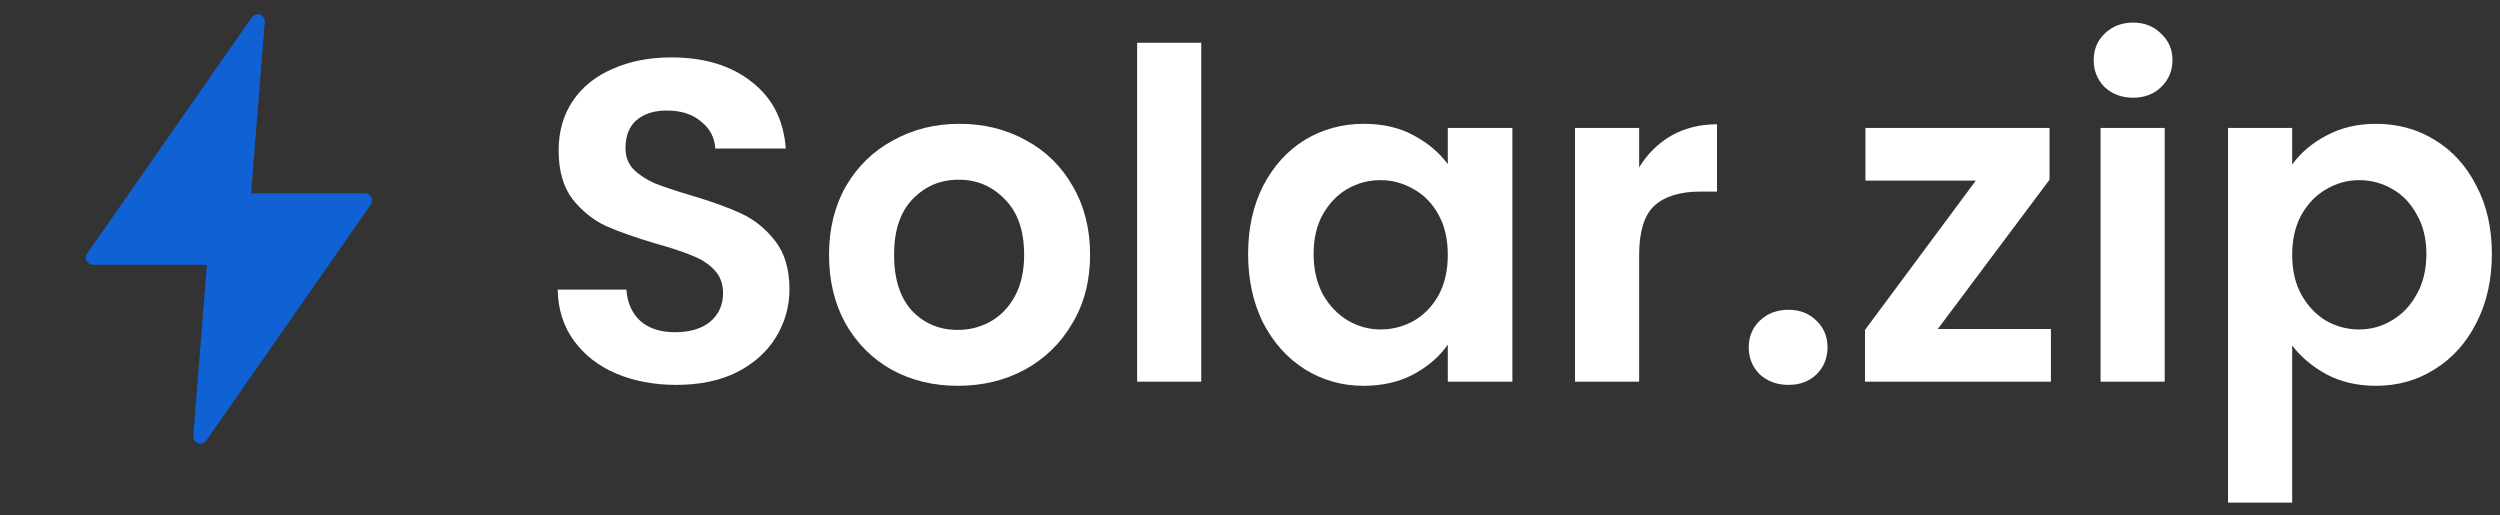
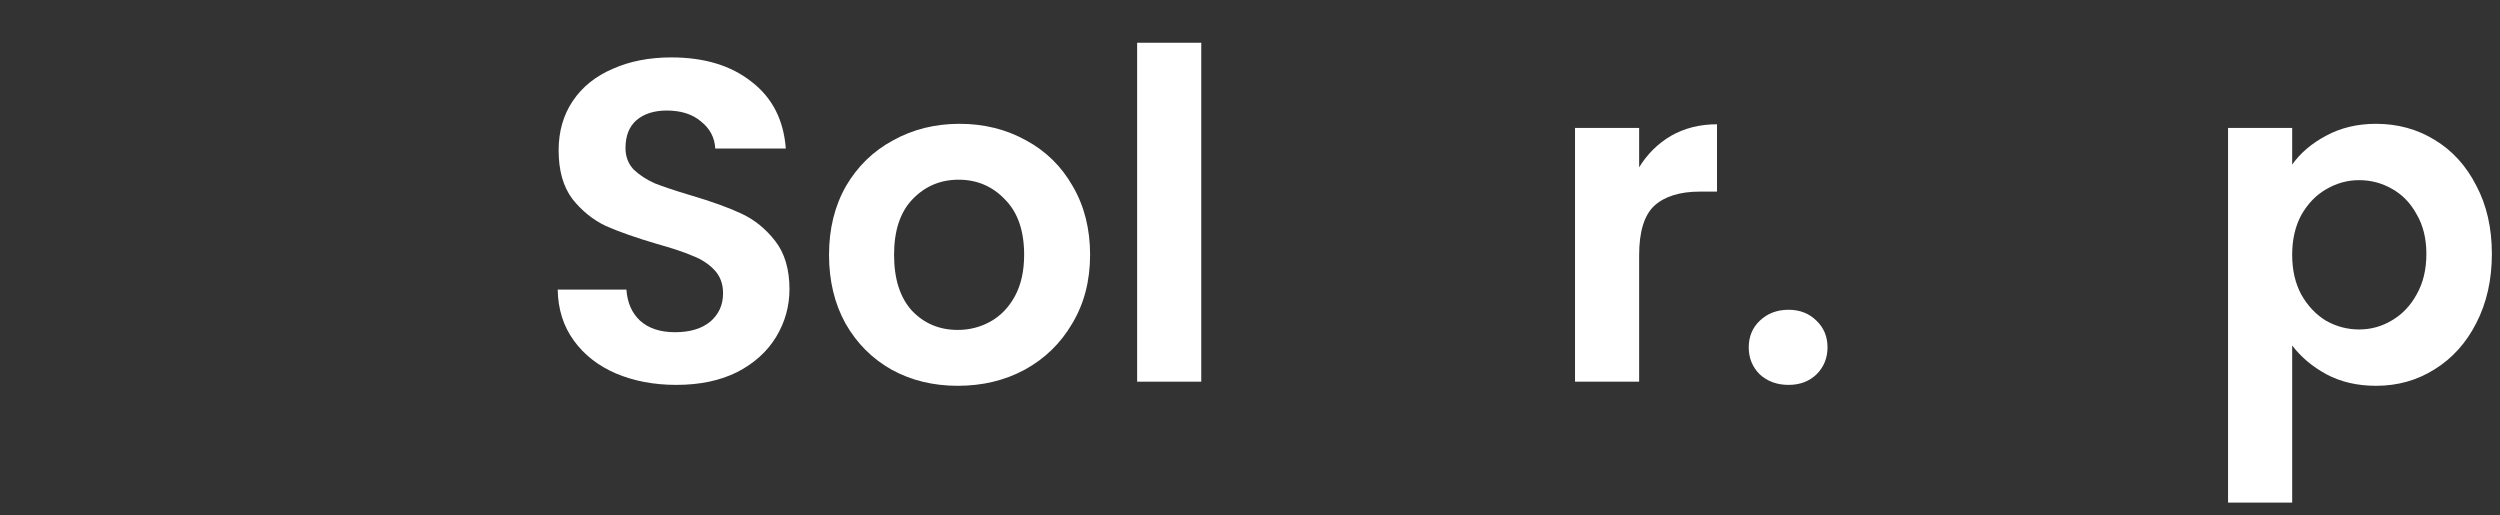
<svg xmlns="http://www.w3.org/2000/svg" width="131" height="27" viewBox="0 0 131 27" fill="none">
  <rect x="0" y="0" width="131" height="27" fill="#333333" stroke="none" />
  <path d="M120.11 8.624C120.542 8.016 121.134 7.512 121.886 7.112C122.654 6.696 123.526 6.488 124.502 6.488C125.638 6.488 126.662 6.768 127.574 7.328C128.502 7.888 129.23 8.688 129.758 9.728C130.302 10.752 130.574 11.944 130.574 13.304C130.574 14.664 130.302 15.872 129.758 16.928C129.23 17.968 128.502 18.776 127.574 19.352C126.662 19.928 125.638 20.216 124.502 20.216C123.526 20.216 122.662 20.016 121.91 19.616C121.174 19.216 120.574 18.712 120.11 18.104V26.336H116.75V6.704H120.11V8.624ZM127.142 13.304C127.142 12.504 126.974 11.816 126.638 11.24C126.318 10.648 125.886 10.2 125.342 9.896C124.814 9.592 124.238 9.44 123.614 9.44C123.006 9.44 122.43 9.6 121.886 9.92C121.358 10.224 120.926 10.672 120.59 11.264C120.27 11.856 120.11 12.552 120.11 13.352C120.11 14.152 120.27 14.848 120.59 15.44C120.926 16.032 121.358 16.488 121.886 16.808C122.43 17.112 123.006 17.264 123.614 17.264C124.238 17.264 124.814 17.104 125.342 16.784C125.886 16.464 126.318 16.008 126.638 15.416C126.974 14.824 127.142 14.12 127.142 13.304Z" fill="#fff" />
-   <path d="M111.774 5.12C111.182 5.12 110.686 4.936 110.286 4.568C109.902 4.184 109.71 3.712 109.71 3.152C109.71 2.592 109.902 2.128 110.286 1.76C110.686 1.376 111.182 1.184 111.774 1.184C112.366 1.184 112.854 1.376 113.238 1.76C113.638 2.128 113.838 2.592 113.838 3.152C113.838 3.712 113.638 4.184 113.238 4.568C112.854 4.936 112.366 5.12 111.774 5.12ZM113.43 6.704V20H110.07V6.704H113.43Z" fill="#fff" />
-   <path d="M101.54 17.24H107.468V20H97.725V17.288L103.533 9.464H97.749V6.704H107.396V9.416L101.54 17.24Z" fill="#fff" />
  <path d="M93.722 20.168C93.114 20.168 92.61 19.984 92.21 19.616C91.826 19.232 91.634 18.76 91.634 18.2C91.634 17.64 91.826 17.176 92.21 16.808C92.61 16.424 93.114 16.232 93.722 16.232C94.314 16.232 94.802 16.424 95.186 16.808C95.57 17.176 95.762 17.64 95.762 18.2C95.762 18.76 95.57 19.232 95.186 19.616C94.802 19.984 94.314 20.168 93.722 20.168Z" fill="#fff" />
  <path d="M85.891 8.768C86.323 8.064 86.883 7.512 87.571 7.112C88.275 6.712 89.075 6.512 89.971 6.512V10.04H89.083C88.027 10.04 87.227 10.288 86.683 10.784C86.155 11.28 85.891 12.144 85.891 13.376V20H82.531V6.704H85.891V8.768Z" fill="#fff" />
-   <path d="M65.401 13.304C65.401 11.96 65.665 10.768 66.193 9.728C66.737 8.688 67.465 7.888 68.377 7.328C69.305 6.768 70.337 6.488 71.473 6.488C72.465 6.488 73.329 6.688 74.065 7.088C74.817 7.488 75.417 7.992 75.865 8.6V6.704H79.249V20H75.865V18.056C75.433 18.68 74.833 19.2 74.065 19.616C73.313 20.016 72.441 20.216 71.449 20.216C70.329 20.216 69.305 19.928 68.377 19.352C67.465 18.776 66.737 17.968 66.193 16.928C65.665 15.872 65.401 14.664 65.401 13.304ZM75.865 13.352C75.865 12.536 75.705 11.84 75.385 11.264C75.065 10.672 74.633 10.224 74.089 9.92C73.545 9.6 72.961 9.44 72.337 9.44C71.713 9.44 71.137 9.592 70.609 9.896C70.081 10.2 69.649 10.648 69.313 11.24C68.993 11.816 68.833 12.504 68.833 13.304C68.833 14.104 68.993 14.808 69.313 15.416C69.649 16.008 70.081 16.464 70.609 16.784C71.153 17.104 71.729 17.264 72.337 17.264C72.961 17.264 73.545 17.112 74.089 16.808C74.633 16.488 75.065 16.04 75.385 15.464C75.705 14.872 75.865 14.168 75.865 13.352Z" fill="#fff" />
  <path d="M62.946 2.24V20H59.586V2.24H62.946Z" fill="#fff" />
  <path d="M50.185 20.216C48.905 20.216 47.753 19.936 46.729 19.376C45.705 18.8 44.897 17.992 44.305 16.952C43.729 15.912 43.441 14.712 43.441 13.352C43.441 11.992 43.737 10.792 44.329 9.752C44.937 8.712 45.761 7.912 46.801 7.352C47.841 6.776 49.001 6.488 50.281 6.488C51.561 6.488 52.721 6.776 53.761 7.352C54.801 7.912 55.617 8.712 56.209 9.752C56.817 10.792 57.121 11.992 57.121 13.352C57.121 14.712 56.809 15.912 56.185 16.952C55.577 17.992 54.745 18.8 53.689 19.376C52.649 19.936 51.481 20.216 50.185 20.216ZM50.185 17.288C50.793 17.288 51.361 17.144 51.889 16.856C52.433 16.552 52.865 16.104 53.185 15.512C53.505 14.92 53.665 14.2 53.665 13.352C53.665 12.088 53.329 11.12 52.657 10.448C52.001 9.76 51.193 9.416 50.233 9.416C49.273 9.416 48.465 9.76 47.809 10.448C47.169 11.12 46.849 12.088 46.849 13.352C46.849 14.616 47.161 15.592 47.785 16.28C48.425 16.952 49.225 17.288 50.185 17.288Z" fill="#fff" />
  <path d="M35.44 20.168C34.272 20.168 33.216 19.968 32.272 19.568C31.344 19.168 30.608 18.592 30.064 17.84C29.52 17.088 29.24 16.2 29.224 15.176H32.824C32.872 15.864 33.112 16.408 33.544 16.808C33.992 17.208 34.6 17.408 35.368 17.408C36.152 17.408 36.768 17.224 37.216 16.856C37.664 16.472 37.888 15.976 37.888 15.368C37.888 14.872 37.736 14.464 37.432 14.144C37.128 13.824 36.744 13.576 36.28 13.4C35.832 13.208 35.208 13 34.408 12.776C33.32 12.456 32.432 12.144 31.744 11.84C31.072 11.52 30.488 11.048 29.992 10.424C29.512 9.784 29.272 8.936 29.272 7.88C29.272 6.888 29.52 6.024 30.016 5.288C30.512 4.552 31.208 3.992 32.104 3.608C33 3.208 34.024 3.008 35.176 3.008C36.904 3.008 38.304 3.432 39.376 4.28C40.464 5.112 41.064 6.28 41.176 7.784H37.48C37.448 7.208 37.2 6.736 36.736 6.368C36.288 5.984 35.688 5.792 34.936 5.792C34.28 5.792 33.752 5.96 33.352 6.296C32.968 6.632 32.776 7.12 32.776 7.76C32.776 8.208 32.92 8.584 33.208 8.888C33.512 9.176 33.88 9.416 34.312 9.608C34.76 9.784 35.384 9.992 36.184 10.232C37.272 10.552 38.16 10.872 38.848 11.192C39.536 11.512 40.128 11.992 40.624 12.632C41.12 13.272 41.368 14.112 41.368 15.152C41.368 16.048 41.136 16.88 40.672 17.648C40.208 18.416 39.528 19.032 38.632 19.496C37.736 19.944 36.672 20.168 35.44 20.168Z" fill="#fff" />
-   <path d="M13.481 0.75C13.365 0.755 13.259 0.815 13.193 0.91L4.567 13.284C4.394 13.533 4.572 13.874 4.875 13.874H10.843L10.127 22.845C10.098 23.224 10.588 23.4 10.807 23.089L19.433 10.716C19.606 10.467 19.428 10.127 19.126 10.126H13.157L13.874 1.154C13.892 0.928 13.707 0.738 13.481 0.75Z" fill="#0F61D4" />
</svg>